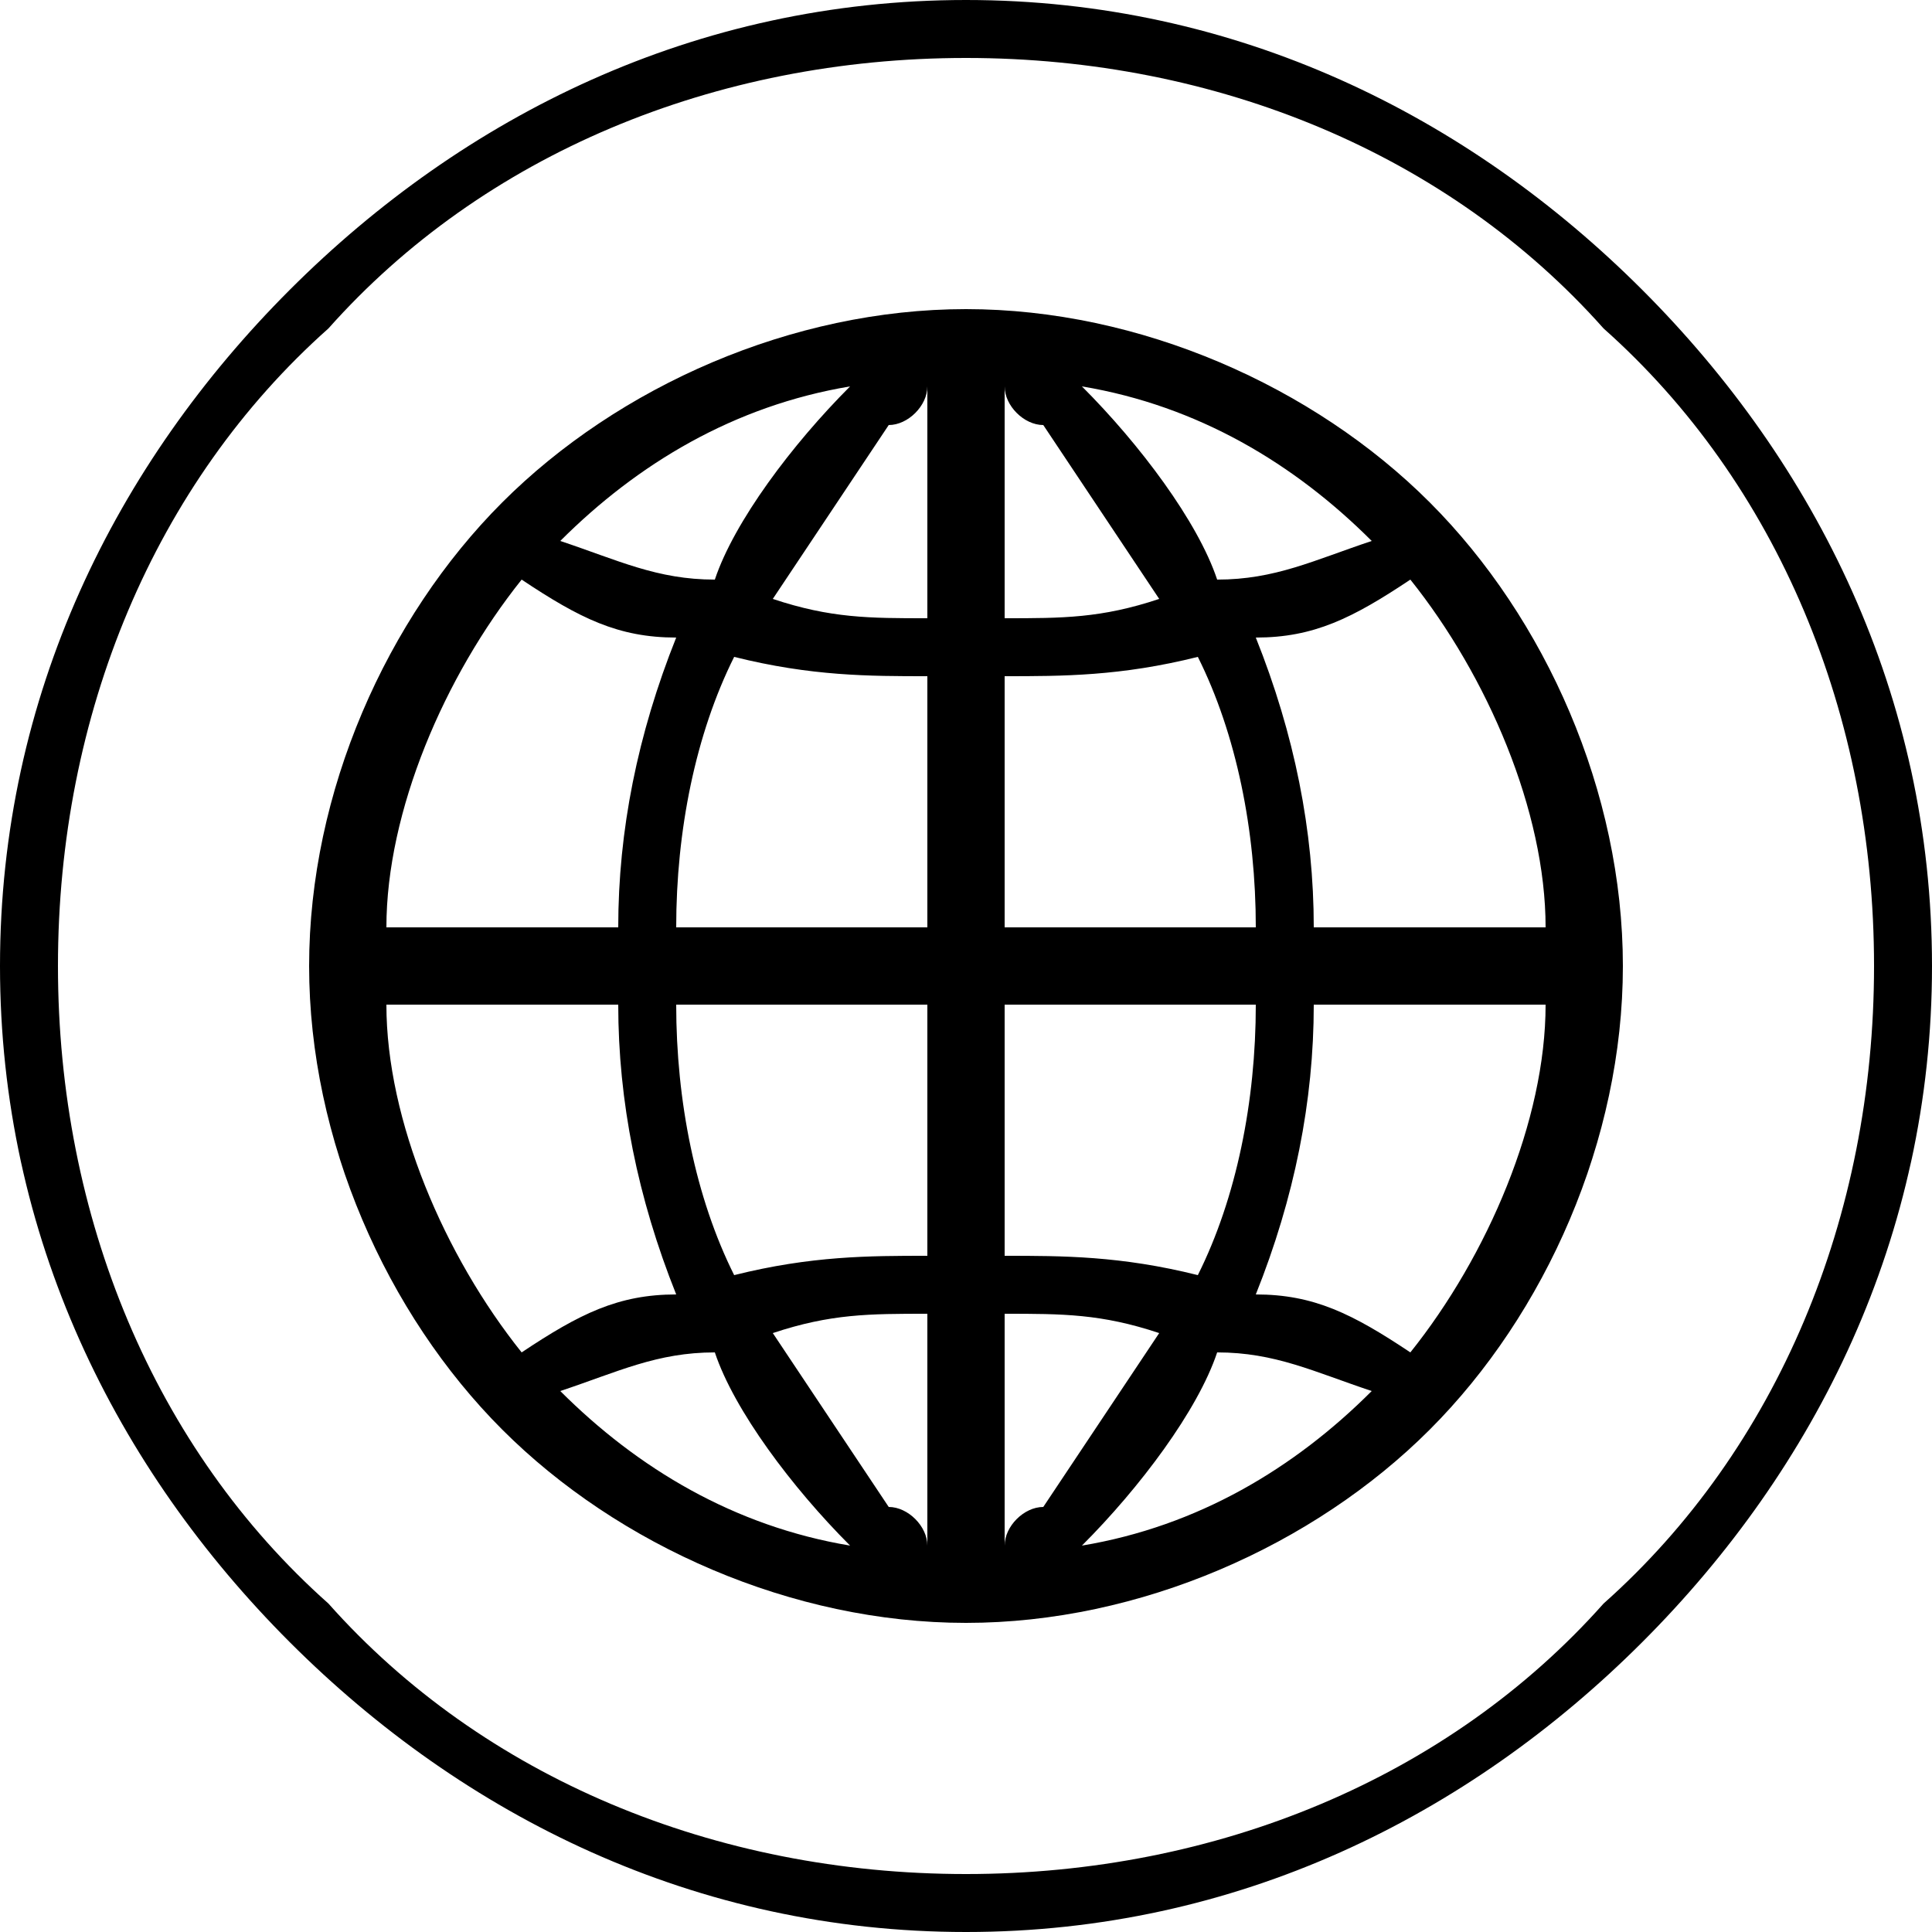
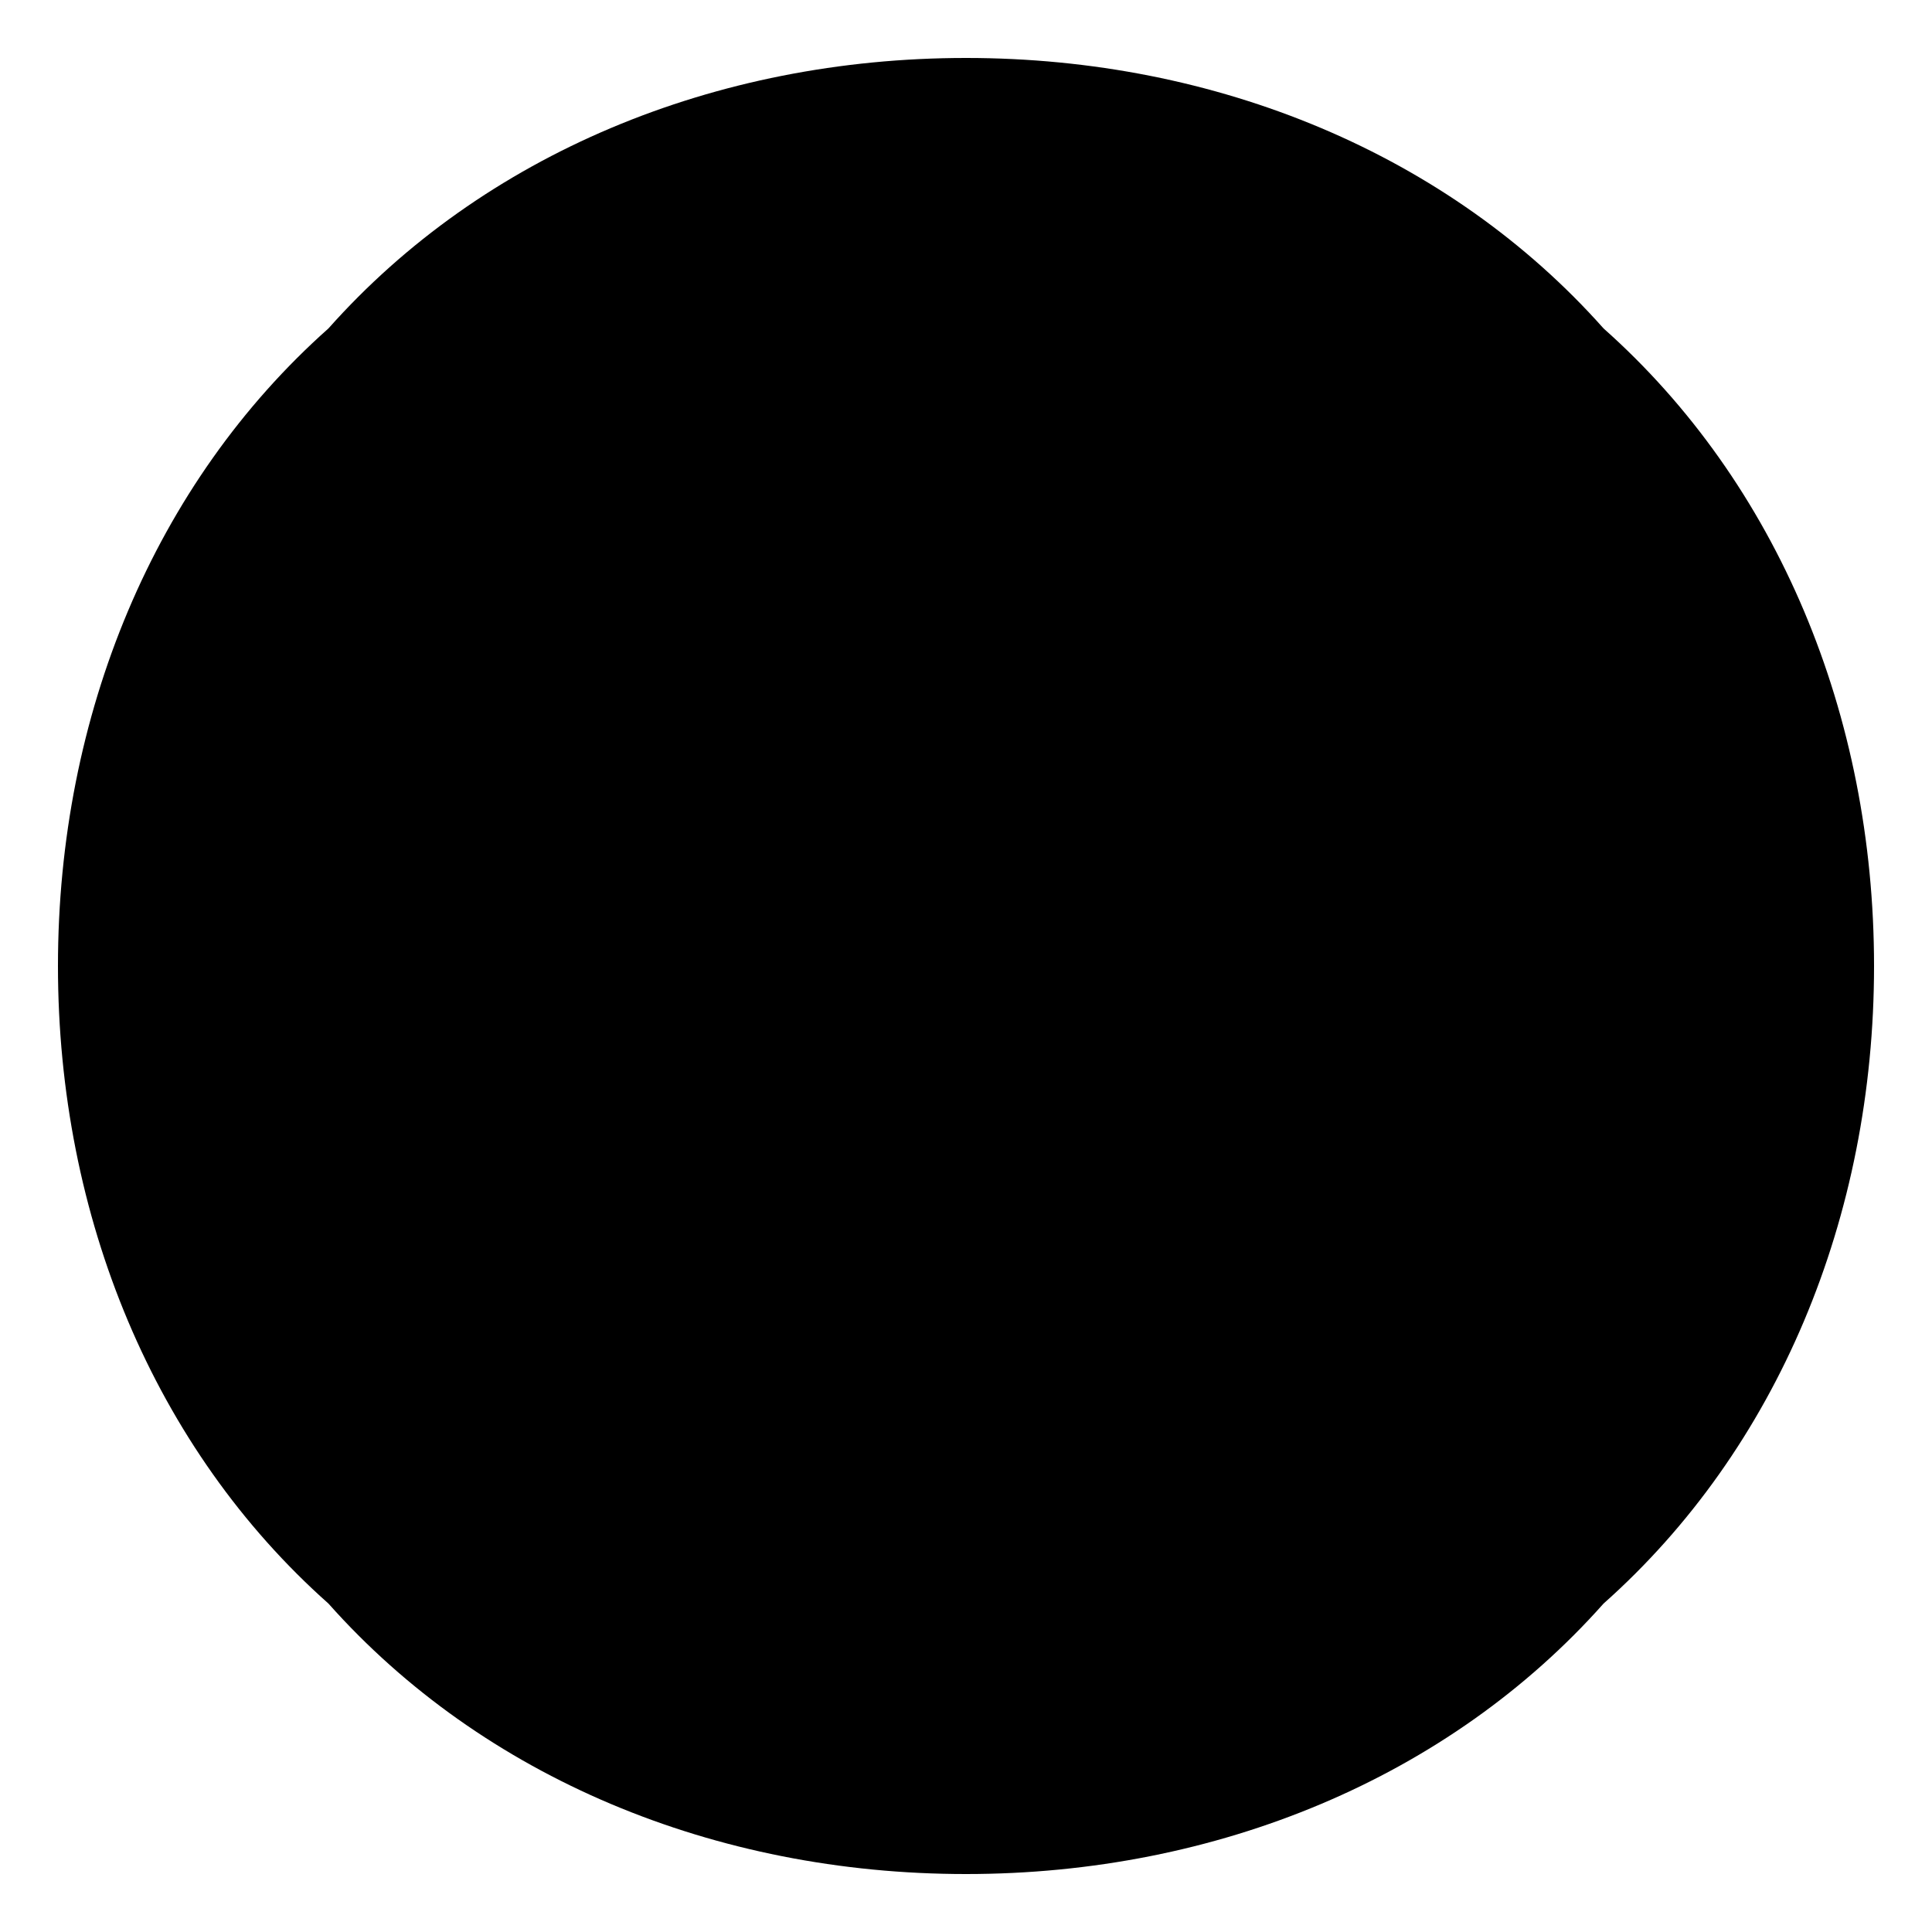
<svg xmlns="http://www.w3.org/2000/svg" xml:space="preserve" width="100px" height="100px" version="1.1" style="shape-rendering:geometricPrecision; text-rendering:geometricPrecision; image-rendering:optimizeQuality; fill-rule:evenodd; clip-rule:evenodd" viewBox="0 0 100 100">
  <defs>
    <style type="text/css">
   
    .fil1 {fill:black}
    .fil0 {fill:black;fill-rule:nonzero}
   
  </style>
  </defs>
  <g id="Warstwa_x0020_1">
    <g id="_655437648">
-       <path class="fil0" d="M50 0c14,0 26,6 35,15 9,9 15,21 15,35 0,14 -6,26 -15,35 -9,9 -21,15 -35,15 -14,0 -26,-6 -35,-15 -9,-9 -15,-21 -15,-35 0,-14 6,-26 15,-35 9,-9 21,-15 35,-15zm33 17c-8,-9 -20,-14 -33,-14 -13,0 -25,5 -33,14 -9,8 -14,20 -14,33 0,13 5,25 14,33 8,9 20,14 33,14 13,0 25,-5 33,-14 9,-8 14,-20 14,-33 0,-13 -5,-25 -14,-33z" />
-       <path class="fil1" d="M50 16c9,0 18,4 24,10 6,6 10,15 10,24 0,9 -4,18 -10,24 -6,6 -15,10 -24,10 -9,0 -18,-4 -24,-10 -6,-6 -10,-15 -10,-24 0,-9 4,-18 10,-24 6,-6 15,-10 24,-10l0 0zm-6 64c-3,-3 -6,-7 -7,-10 -3,0 -5,1 -8,2 4,4 9,7 15,8l0 0zm-9 -13c-2,-5 -3,-10 -3,-15l-12 0c0,6 3,13 7,18 3,-2 5,-3 8,-3l0 0zm0 -15c0,5 1,10 3,14 4,-1 7,-1 10,-1l0 -13 -13 0 0 0zm5 17c2,3 4,6 6,9 1,0 2,1 2,2l0 -12c-3,0 -5,0 -8,1l0 0zm16 11c3,-3 6,-7 7,-10 3,0 5,1 8,2 -4,4 -9,7 -15,8l0 0zm9 -13c2,-5 3,-10 3,-15l12 0c0,6 -3,13 -7,18 -3,-2 -5,-3 -8,-3l0 0zm0 -15c0,5 -1,10 -3,14 -4,-1 -7,-1 -10,-1l0 -13 13 0 0 0zm-5 17c-2,3 -4,6 -6,9 -1,0 -2,1 -2,2l0 -12c3,0 5,0 8,1l0 0zm-16 -49c-3,3 -6,7 -7,10 -3,0 -5,-1 -8,-2 4,-4 9,-7 15,-8l0 0zm-9 13c-2,5 -3,10 -3,15l-12 0c0,-6 3,-13 7,-18 3,2 5,3 8,3l0 0zm0 15c0,-5 1,-10 3,-14 4,1 7,1 10,1l0 13 -13 0 0 0zm5 -17c2,-3 4,-6 6,-9 1,0 2,-1 2,-2l0 12c-3,0 -5,0 -8,-1l0 0 0 0zm16 -11c3,3 6,7 7,10 3,0 5,-1 8,-2 -4,-4 -9,-7 -15,-8l0 0zm9 13c2,5 3,10 3,15l12 0c0,-6 -3,-13 -7,-18 -3,2 -5,3 -8,3l0 0zm0 15c0,-5 -1,-10 -3,-14 -4,1 -7,1 -10,1l0 13 13 0 0 0zm-5 -17c-2,-3 -4,-6 -6,-9 -1,0 -2,-1 -2,-2l0 12c3,0 5,0 8,-1l0 0z" />
+       <path class="fil0" d="M50 0zm33 17c-8,-9 -20,-14 -33,-14 -13,0 -25,5 -33,14 -9,8 -14,20 -14,33 0,13 5,25 14,33 8,9 20,14 33,14 13,0 25,-5 33,-14 9,-8 14,-20 14,-33 0,-13 -5,-25 -14,-33z" />
    </g>
  </g>
</svg>